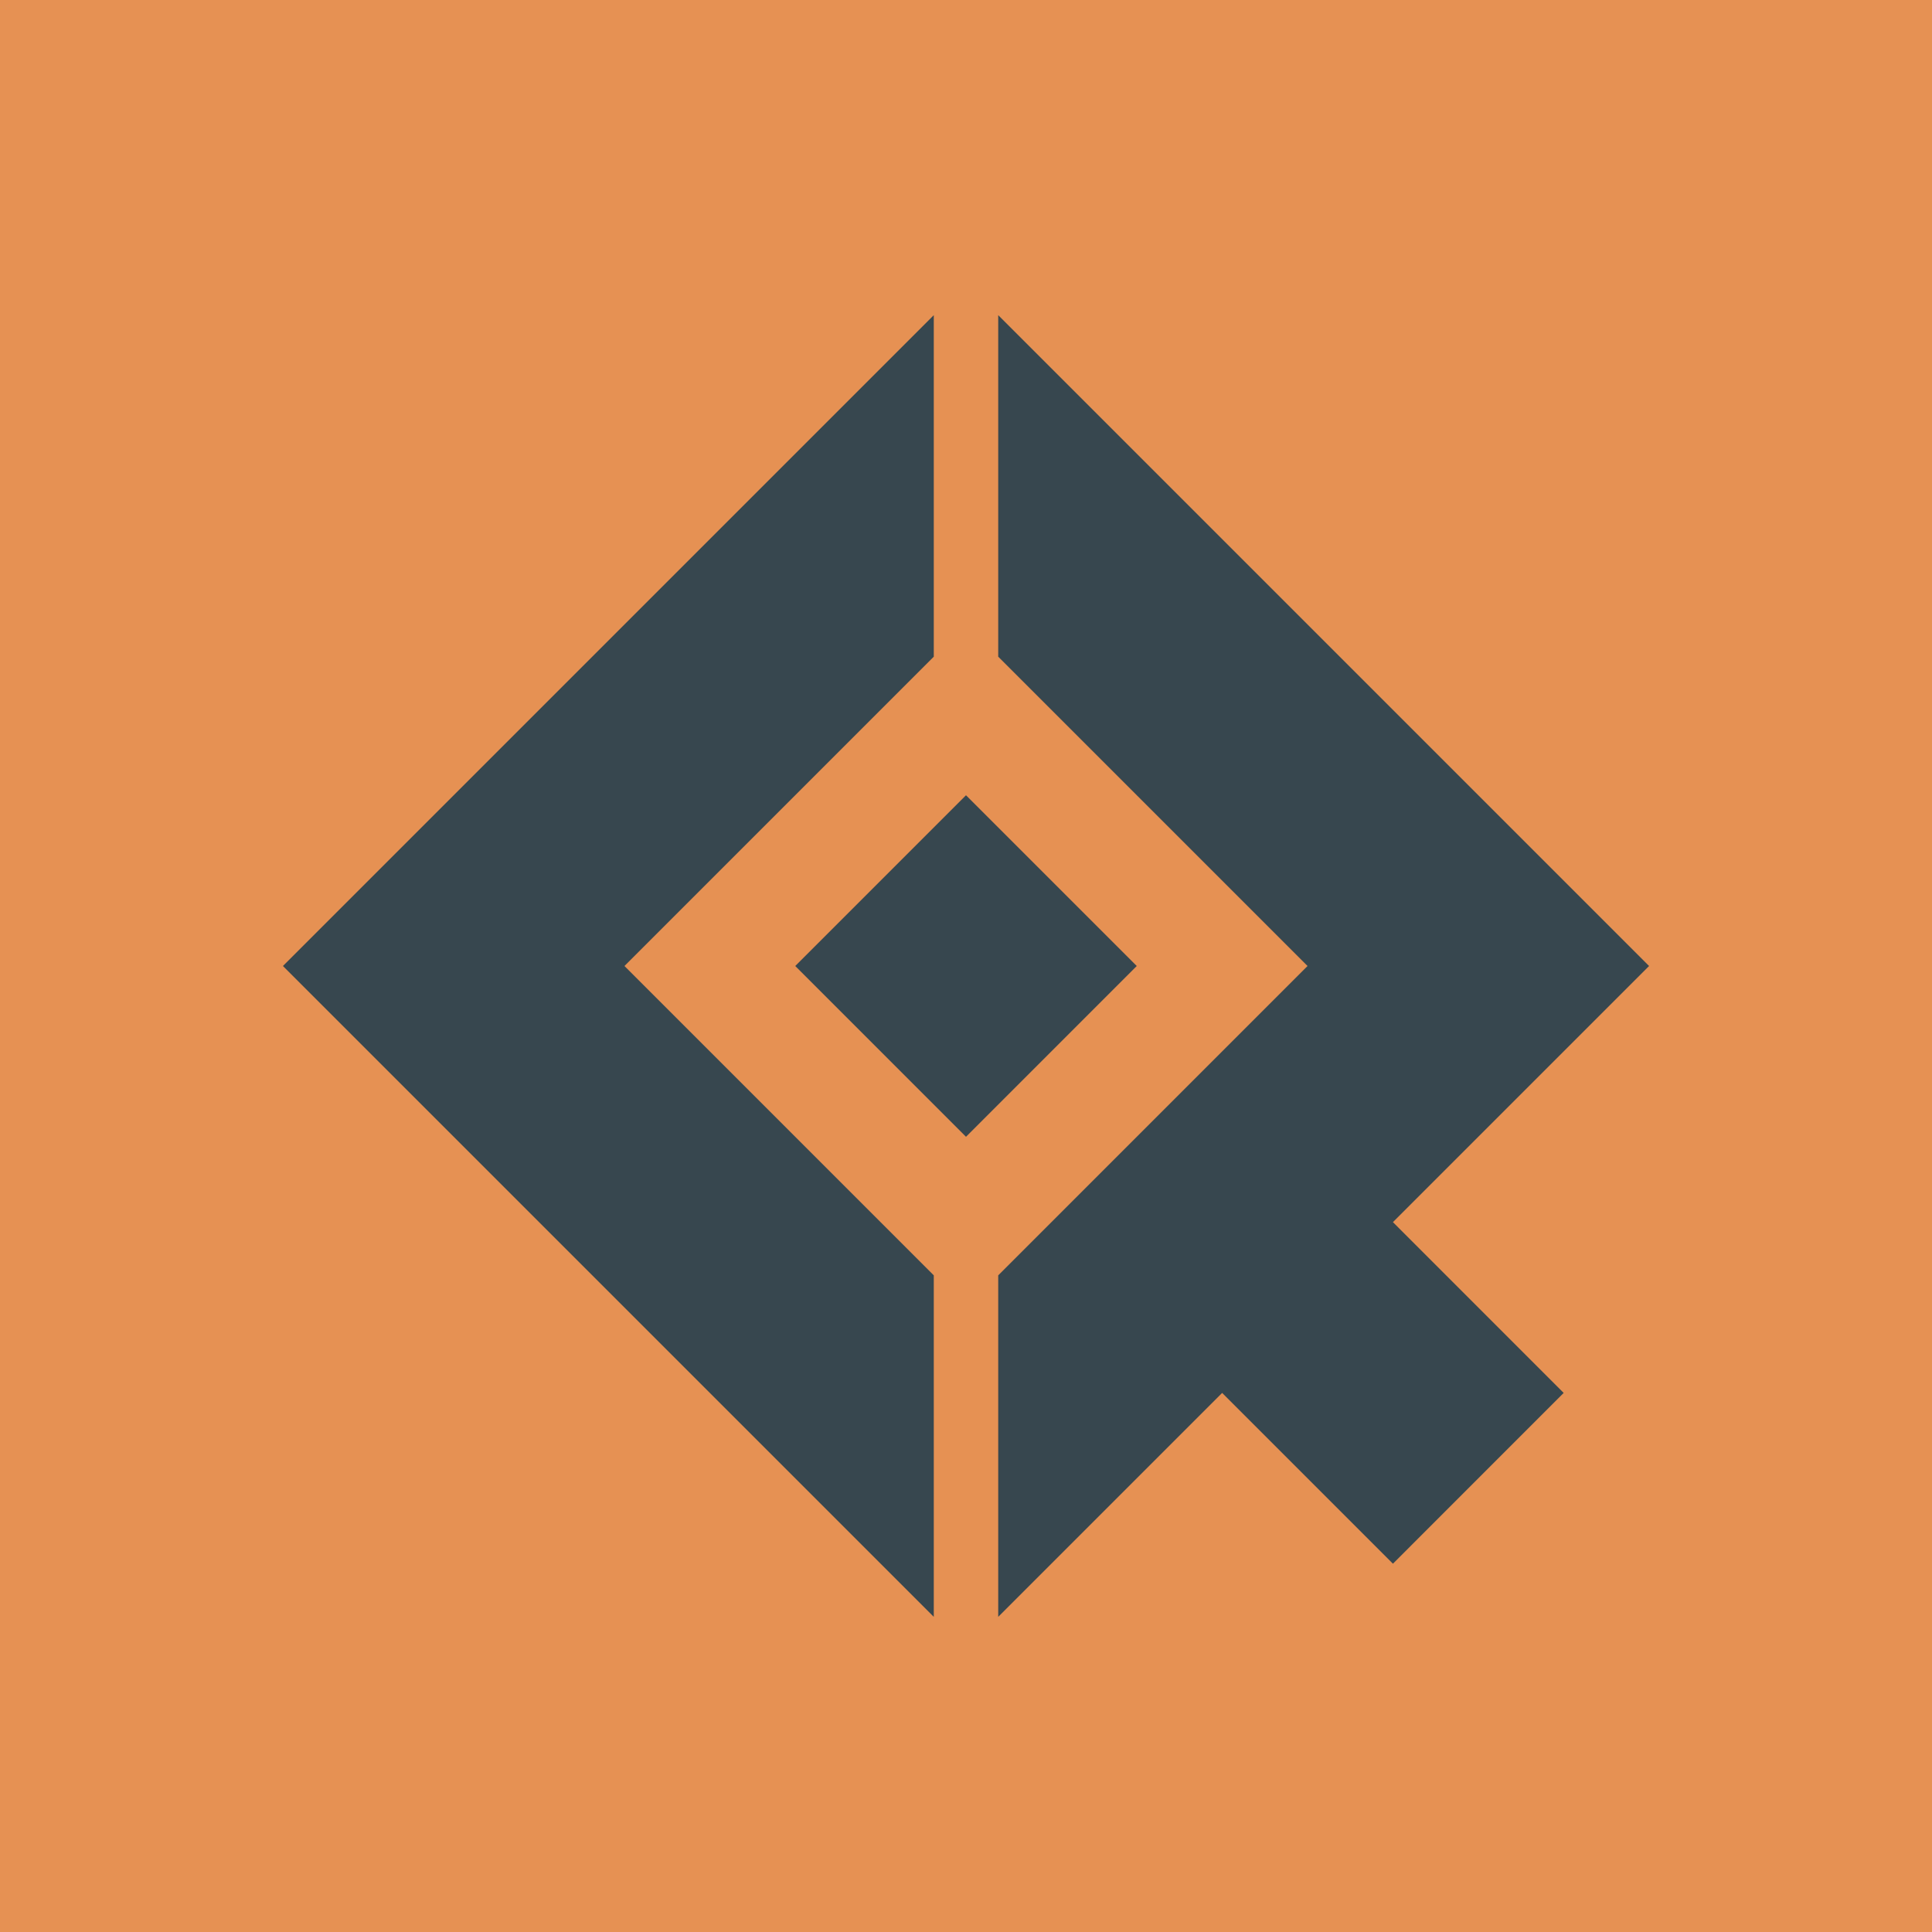
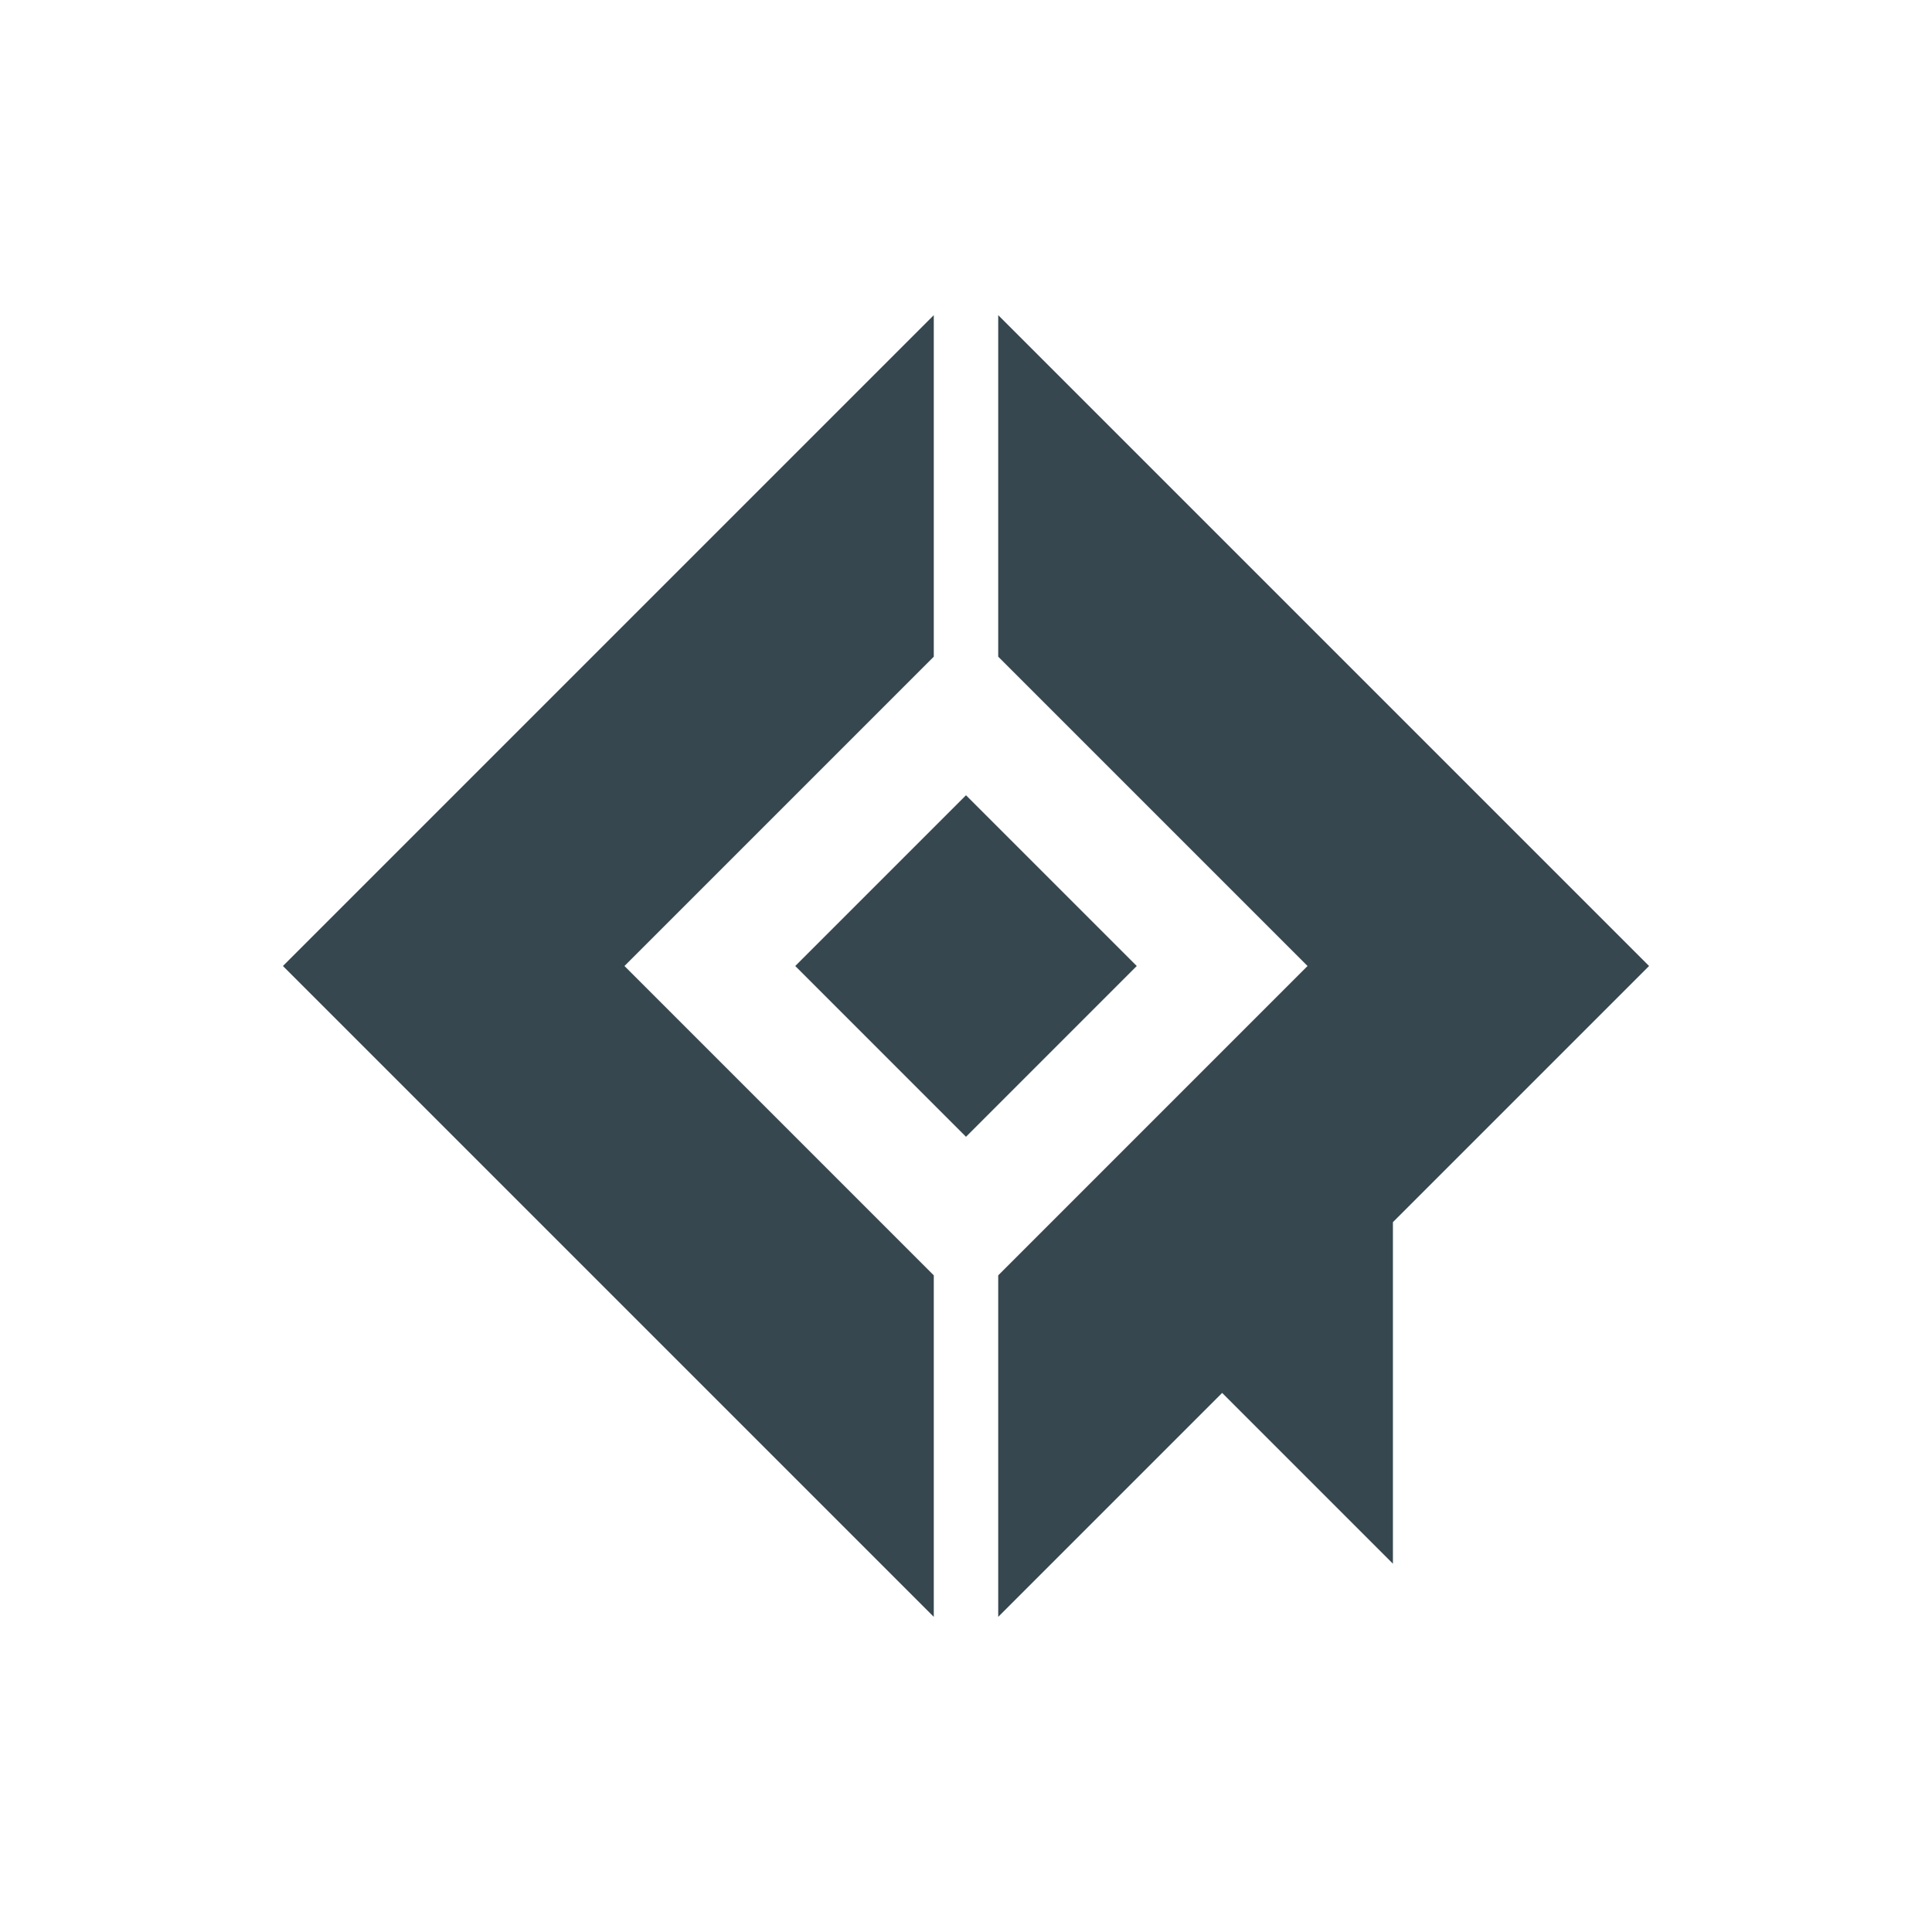
<svg xmlns="http://www.w3.org/2000/svg" width="40px" height="40px" viewBox="0 0 40 40">
  <g id="Landing" stroke="none" stroke-width="1" fill="none" fill-rule="evenodd">
    <g id="Home" transform="translate(-145, -1583)">
      <g id="Platforms" transform="translate(135, 1246)">
        <g id="Left" transform="translate(0, 136)">
          <g id="OC" transform="translate(10, 201)">
            <g id="Logo-/-Mark-(Small)">
              <g id="Colors-/-OC-Orange" fill="#E69153">
-                 <rect id="Color" x="0" y="0" width="40" height="40" />
-               </g>
-               <path d="M34.142,20 L20.667,6.525 L20.667,13.596 L27.071,20 L20.667,26.405 L20.667,33.475 L25.303,28.839 L28.839,32.375 L32.374,28.839 L28.839,25.303 L34.142,20 Z M23.535,20 L20,16.465 L16.465,20 L20,23.536 L23.535,20 Z M12.929,20 L19.333,13.596 L19.333,6.525 L5.858,20 L19.333,33.475 L19.333,26.405 L12.929,20 Z" id="Fill-4" fill="#37474F" />
+                 </g>
+               <path d="M34.142,20 L20.667,6.525 L20.667,13.596 L27.071,20 L20.667,26.405 L20.667,33.475 L25.303,28.839 L28.839,32.375 L28.839,25.303 L34.142,20 Z M23.535,20 L20,16.465 L16.465,20 L20,23.536 L23.535,20 Z M12.929,20 L19.333,13.596 L19.333,6.525 L5.858,20 L19.333,33.475 L19.333,26.405 L12.929,20 Z" id="Fill-4" fill="#37474F" />
            </g>
          </g>
        </g>
      </g>
    </g>
  </g>
</svg>